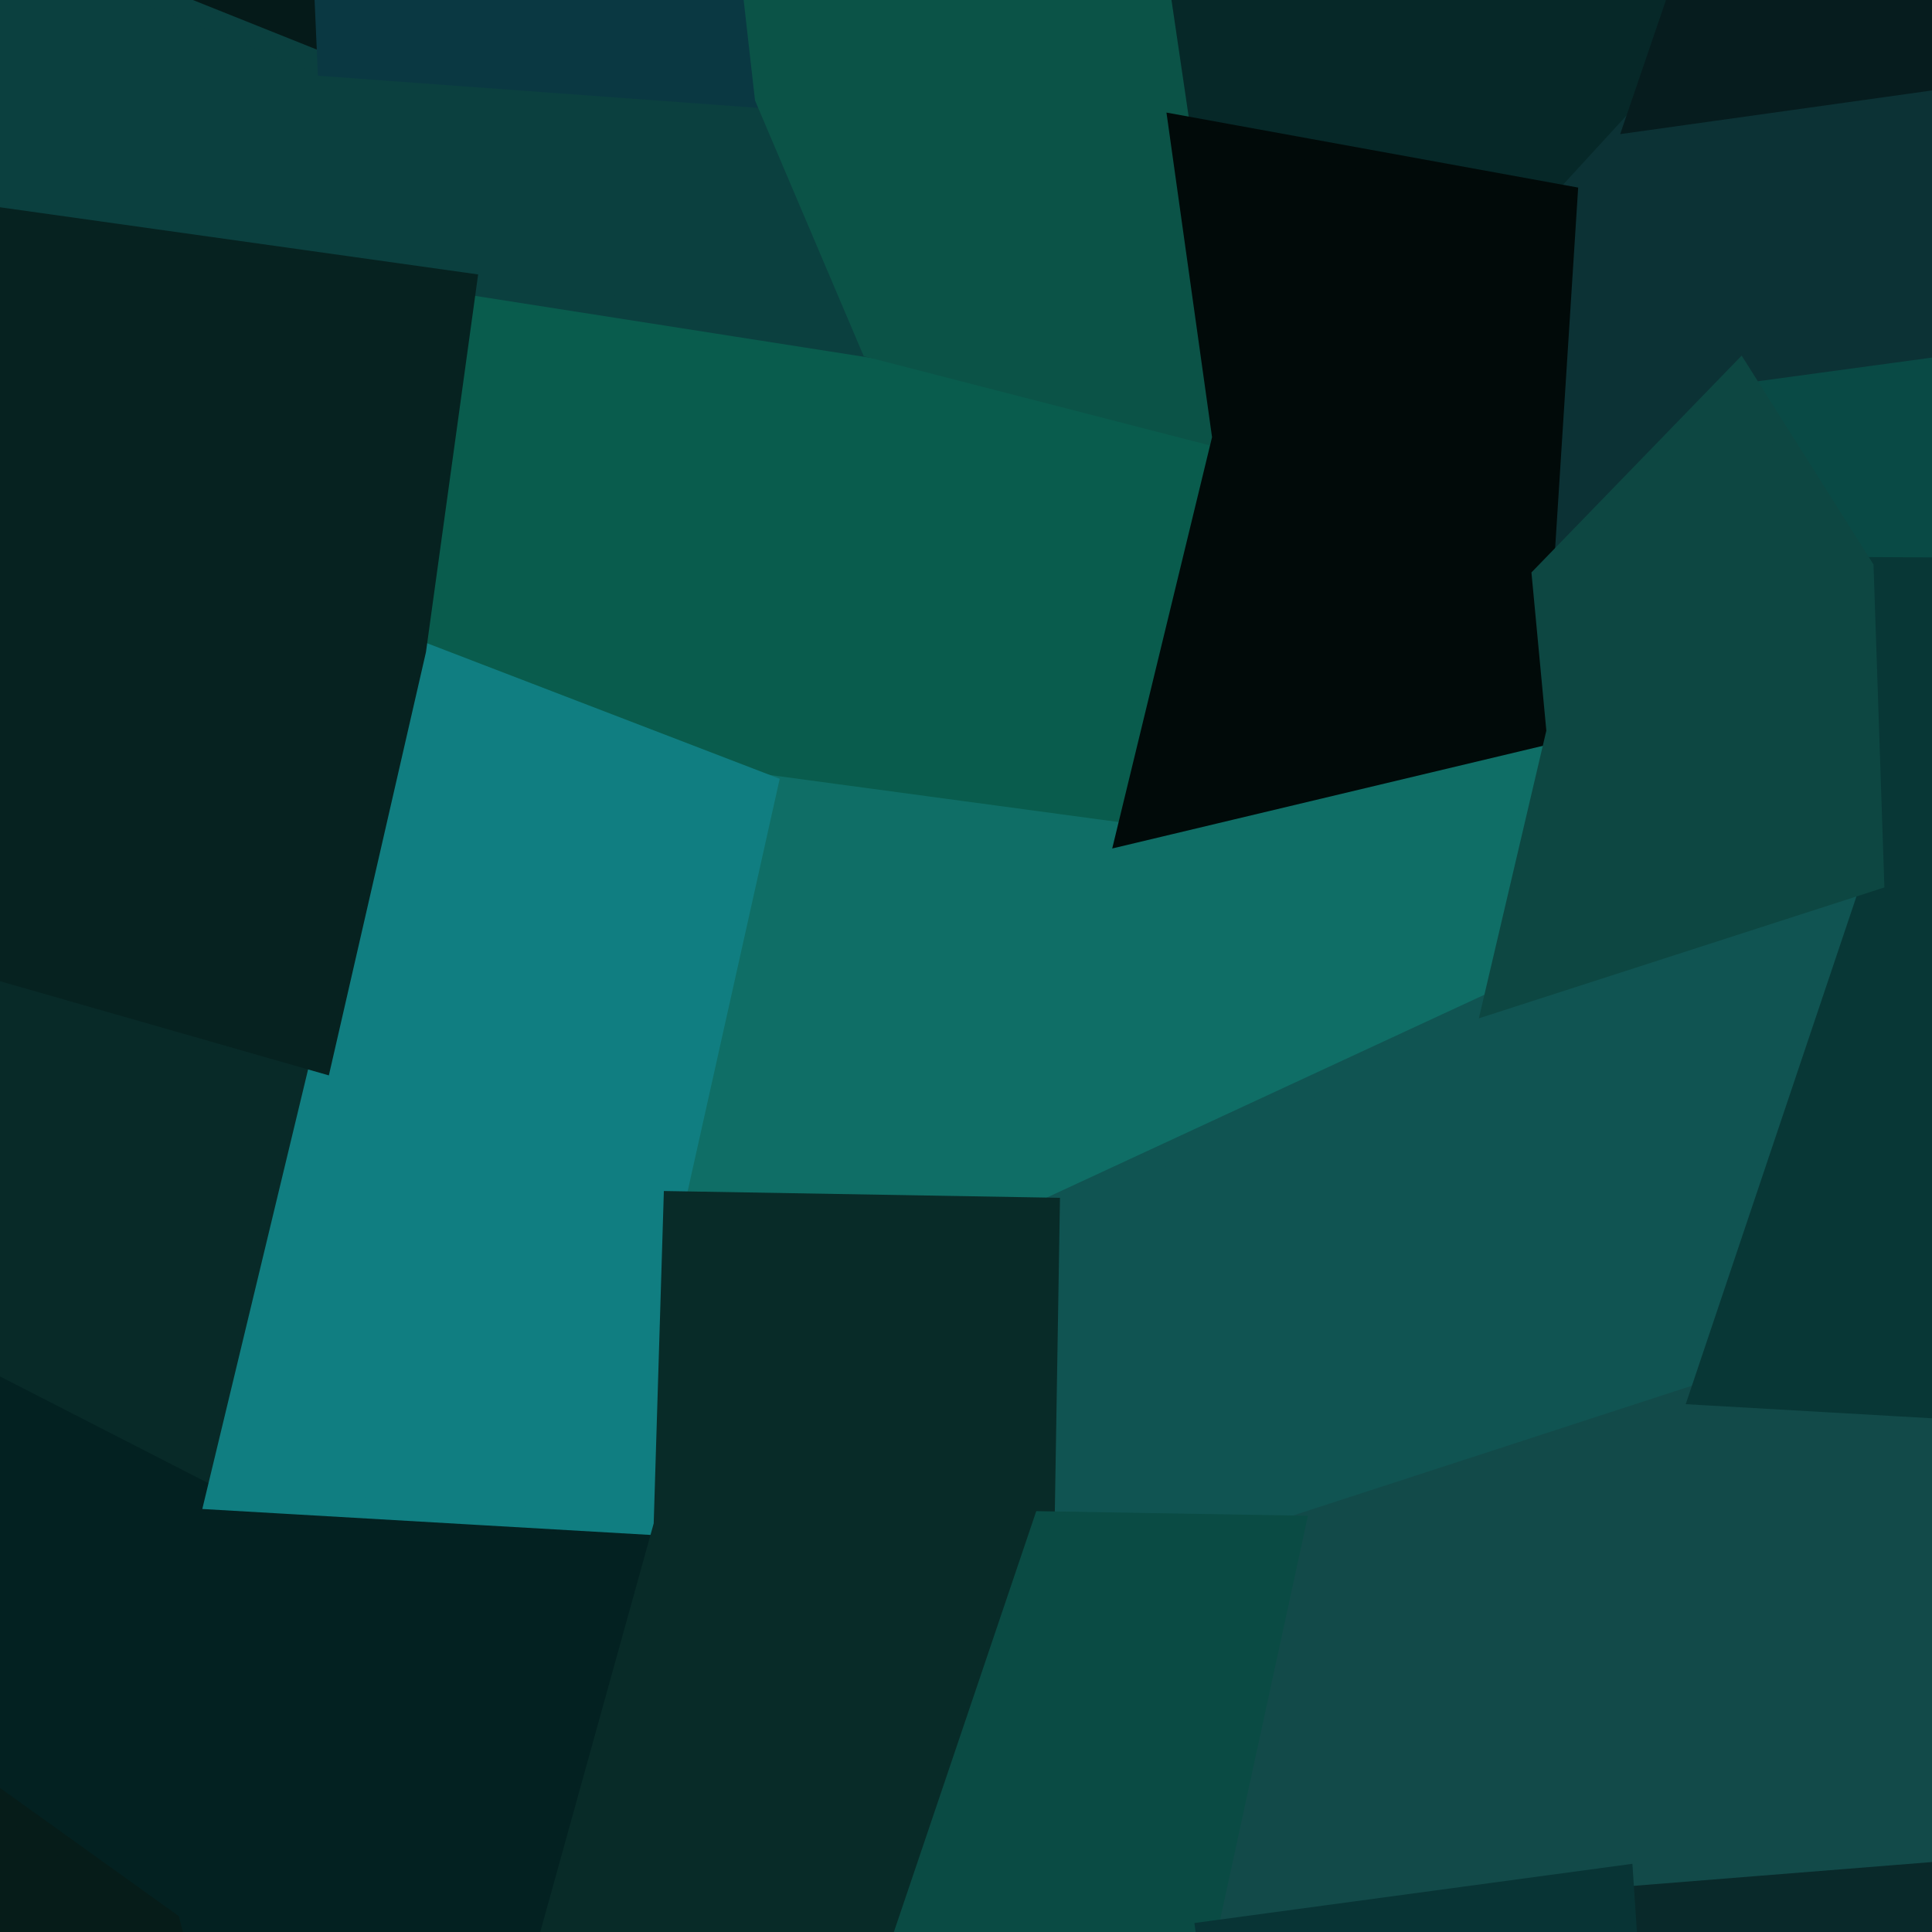
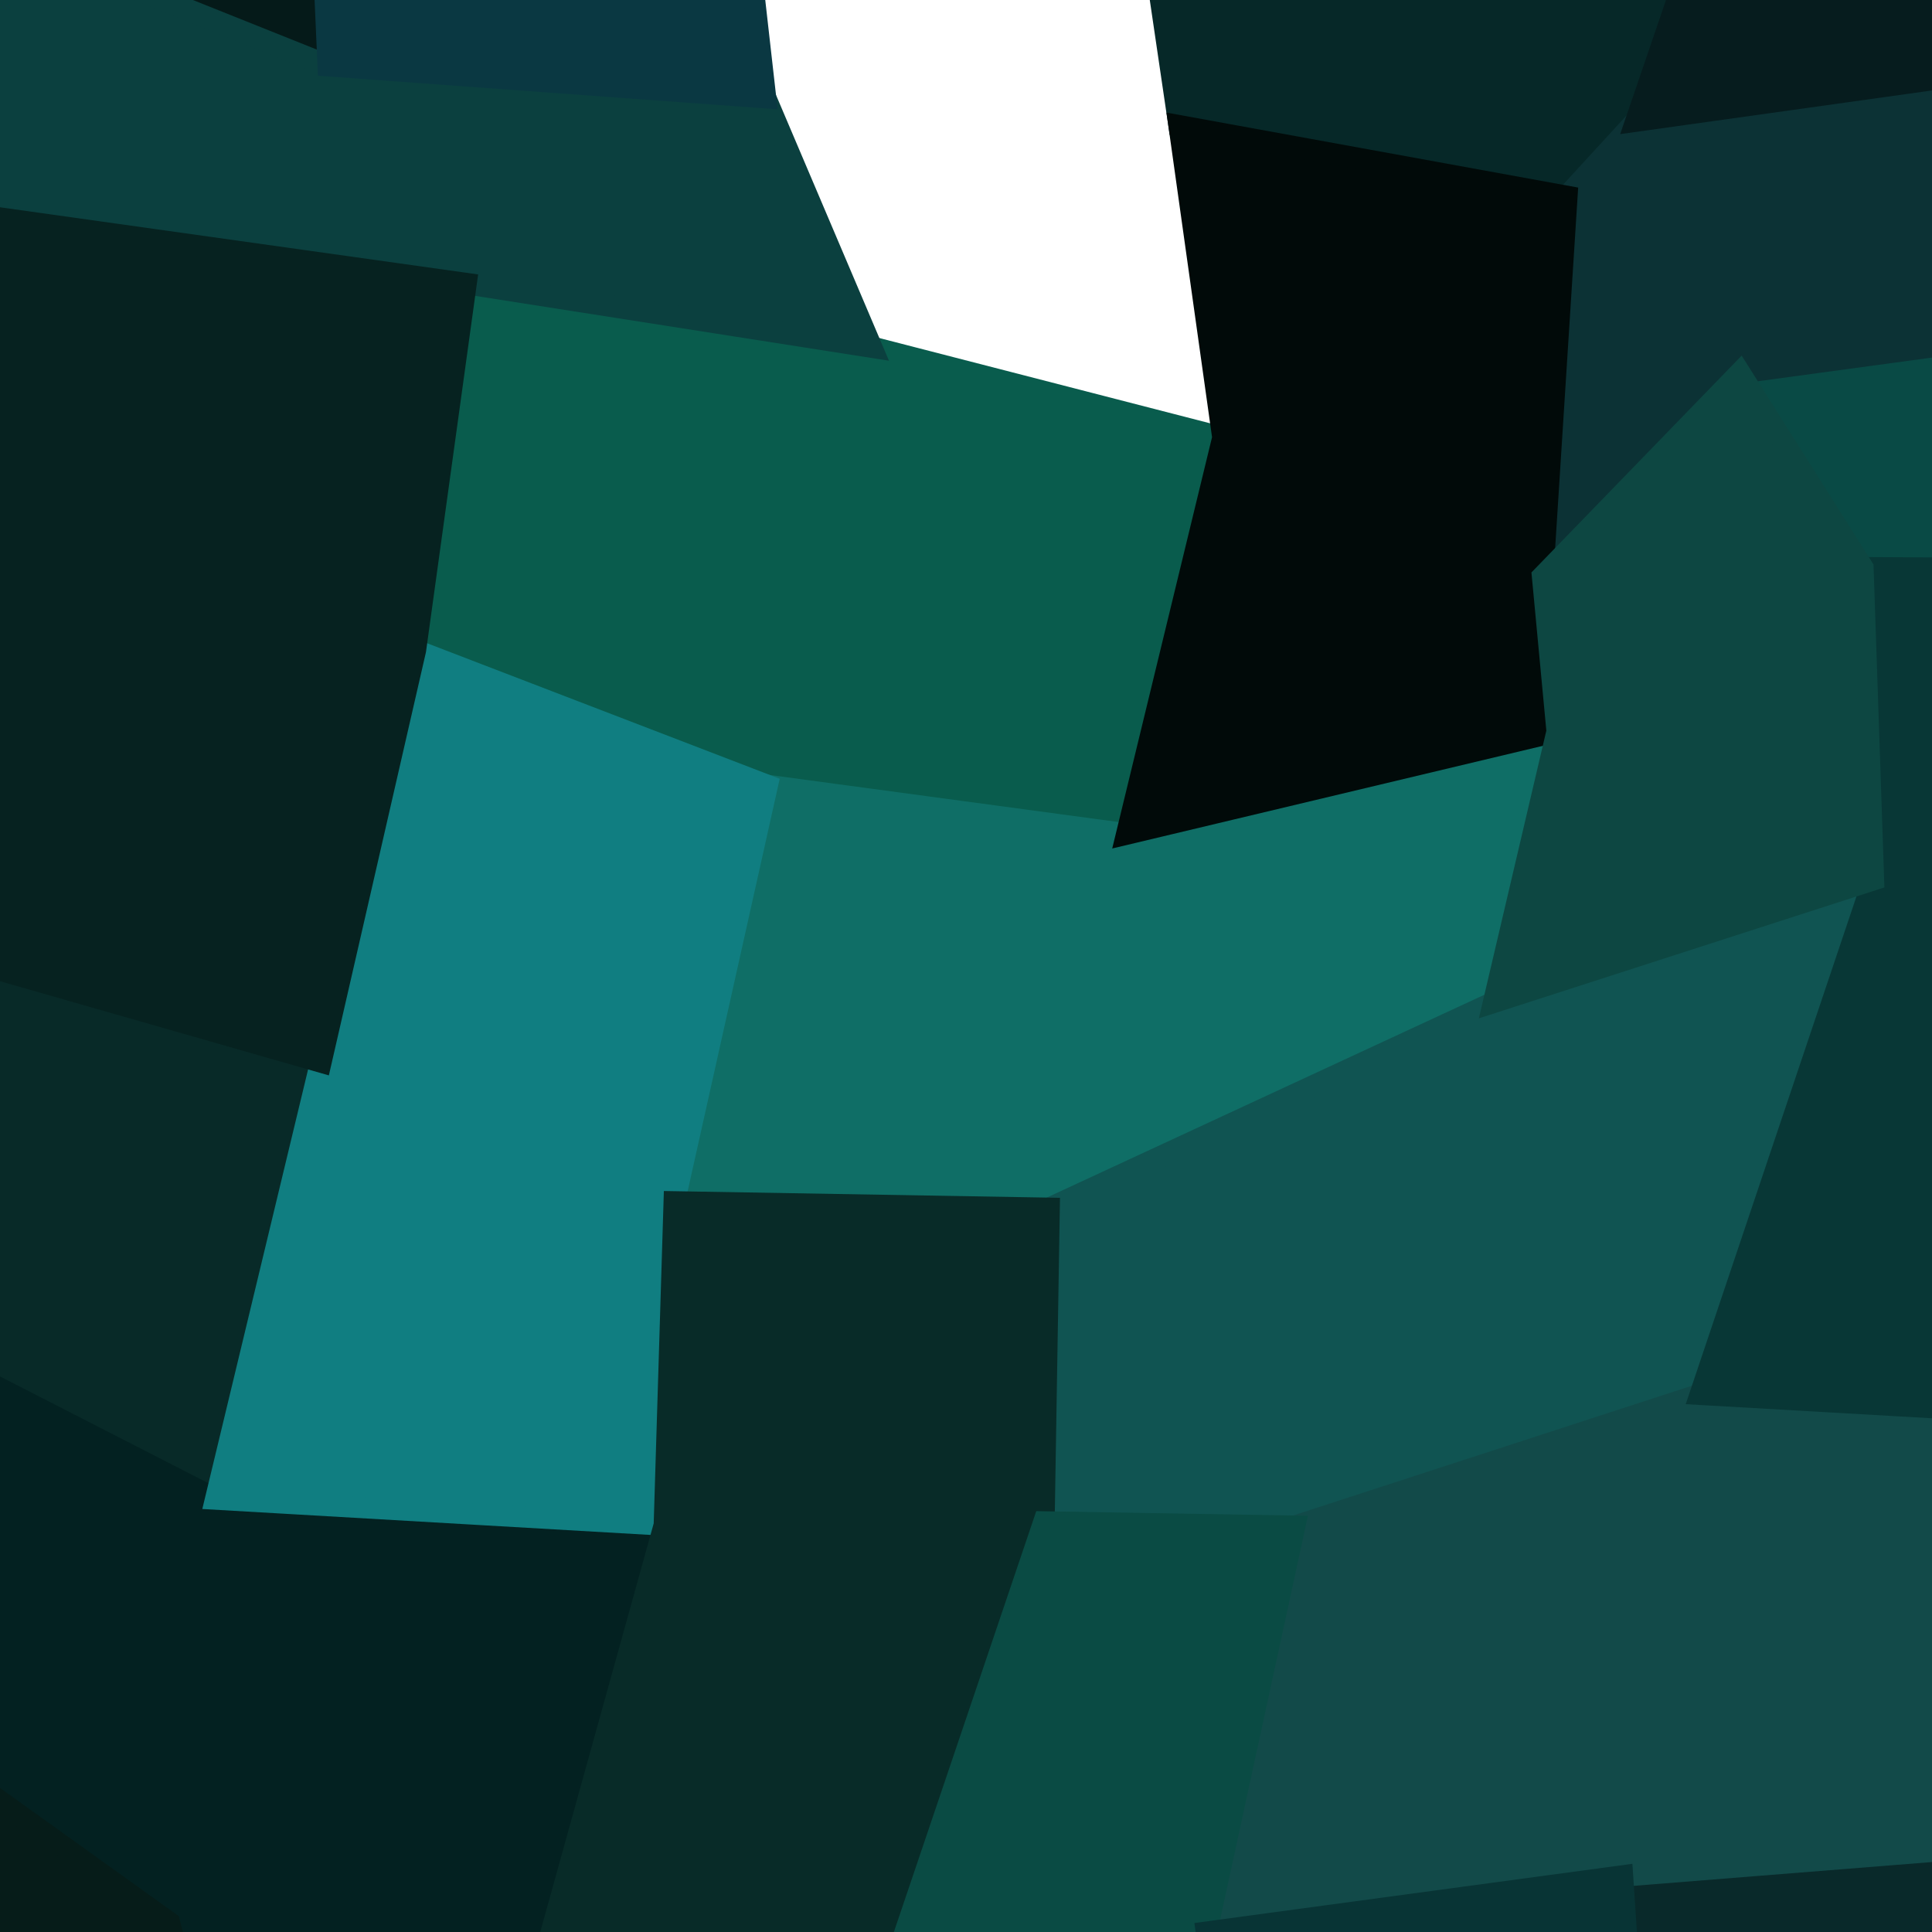
<svg xmlns="http://www.w3.org/2000/svg" width="90" height="90">
  <path d="M21.71 13.21 L21.71 13.21 L40.60 16.17 L56.97 20.39 L52.49 38.85 L35.74 36.59 L19.35 30.29 Z" fill="#095c4d" stroke="#095c4d" />
  <path d="M7.89 89.56 L7.89 89.56 L24.85 93.01 L41.16 92.98 L42.39 107.33 L27.10 107.01 L11.38 103.22 Z" fill="#09383b" stroke="#09383b" />
  <path d="M81.05 17.37 L81.05 17.37 L95.83 15.36 L116.81 22.13 L125.13 34.87 L104.21 26.54 L86.78 26.45 Z" fill="#094a45" stroke="#094a45" />
  <path d="M75.58 87.39 L75.58 87.39 L95.01 85.84 L114.11 85.35 L114.20 99.06 L95.50 102.58 L76.68 104.10 Z" fill="#09292a" stroke="#09292a" />
  <path d="M35.74 36.59 L35.74 36.59 L52.49 38.85 L72.54 34.07 L69.58 46.69 L48.87 56.29 L31.41 55.99 Z" fill="#0f6e66" stroke="#0f6e66" />
  <path d="M-23.95 -25.62 L-23.95 -25.62 L-6.87 -22.61 L14.50 -14.90 L15.29 3.06 L-6.69 -5.73 L-24.42 -8.53 Z" fill="#051a19" stroke="#051a19" />
  <path d="M-20.04 45.14 L-20.04 45.14 L-6.77 43.25 L14.95 49.47 L10.05 69.83 L-7.85 60.66 L-20.39 64.82 Z" fill="#082a28" stroke="#082a28" />
  <path d="M52.99 -7.31 L52.99 -7.31 L71.80 -6.31 L79.97 -5.37 L76.21 5.64 L72.99 9.15 L54.93 5.86 Z" fill="#062828" stroke="#062828" />
  <path d="M48.87 56.29 L48.87 56.29 L69.58 46.69 L87.27 40.98 L79.21 64.95 L60.31 71.10 L48.63 70.90 Z" fill="#105452" stroke="#105452" />
  <path d="M-6.69 -5.73 L-6.69 -5.73 L15.29 3.06 L35.66 4.55 L40.60 16.17 L21.71 13.21 L-5.27 9.42 Z" fill="#0b403f" stroke="#0b403f" />
  <path d="M-7.85 60.66 L-7.85 60.66 L10.05 69.83 L30.95 71.04 L24.85 93.01 L7.89 89.56 L-8.33 77.93 Z" fill="#032121" stroke="#032121" />
  <path d="M72.99 9.15 L72.99 9.15 L76.21 5.64 L91.06 3.56 L95.83 15.36 L81.05 17.37 L71.86 26.85 Z" fill="#0c3235" stroke="#0c3235" />
  <path d="M60.31 71.10 L60.31 71.10 L79.21 64.95 L97.18 65.98 L95.01 85.84 L75.58 87.39 L56.20 90.01 Z" fill="#124a49" stroke="#124a49" />
  <path d="M14.30 -33.76 L14.30 -33.76 L32.82 -25.94 L33.99 -10.21 L35.66 4.55 L15.29 3.06 L14.50 -14.90 Z" fill="#0a3842" stroke="#0a3842" />
  <path d="M19.35 30.29 L19.35 30.29 L35.74 36.59 L31.41 55.99 L30.95 71.04 L10.05 69.83 L14.95 49.47 Z" fill="#107e81" stroke="#107e81" />
  <path d="M85.64 -17.03 L85.64 -17.03 L104.53 -19.66 L96.91 -7.86 L91.06 3.56 L76.21 5.64 L79.97 -5.37 Z" fill="#061c1e" stroke="#061c1e" />
  <path d="M86.78 26.45 L86.78 26.45 L104.21 26.54 L106.26 42.43 L97.18 65.98 L79.21 64.95 L87.27 40.98 Z" fill="#083736" stroke="#083736" />
-   <path d="M33.99 -10.21 L33.99 -10.21 L52.99 -7.31 L54.93 5.86 L56.97 20.39 L40.60 16.17 L35.66 4.55 Z" fill="#0b5347" stroke="#0b5347" />
  <path d="M31.41 55.99 L31.41 55.99 L48.87 56.29 L48.63 70.90 L41.16 92.98 L24.85 93.01 L30.95 71.04 Z" fill="#082b28" stroke="#082b28" />
  <path d="M54.93 5.86 L54.93 5.86 L72.99 9.15 L71.86 26.85 L72.54 34.07 L52.49 38.85 L56.97 20.39 Z" fill="#010a09" stroke="#010a09" />
  <path d="M48.63 70.90 L48.63 70.90 L60.31 71.10 L56.20 90.01 L58.00 103.87 L42.39 107.33 L41.16 92.98 Z" fill="#0a4b44" stroke="#0a4b44" />
  <path d="M-5.27 9.42 L-5.27 9.42 L21.71 13.21 L19.35 30.29 L14.95 49.47 L-6.77 43.25 L-5.79 26.10 Z" fill="#062220" stroke="#062220" />
  <path d="M-8.33 77.93 L-8.33 77.93 L7.89 89.56 L11.38 103.22 L20.16 110.91 L-5.61 108.46 L-7.56 93.85 Z" fill="#061c19" stroke="#061c19" />
  <path d="M71.86 26.85 L71.86 26.85 L81.05 17.37 L86.78 26.45 L87.27 40.98 L69.58 46.69 L72.54 34.07 Z" fill="#0d4742" stroke="#0d4742" />
  <path d="M56.20 90.01 L56.20 90.01 L75.58 87.39 L76.68 104.10 L82.37 115.03 L65.55 113.23 L58.00 103.87 Z" fill="#083435" stroke="#083435" />
</svg>